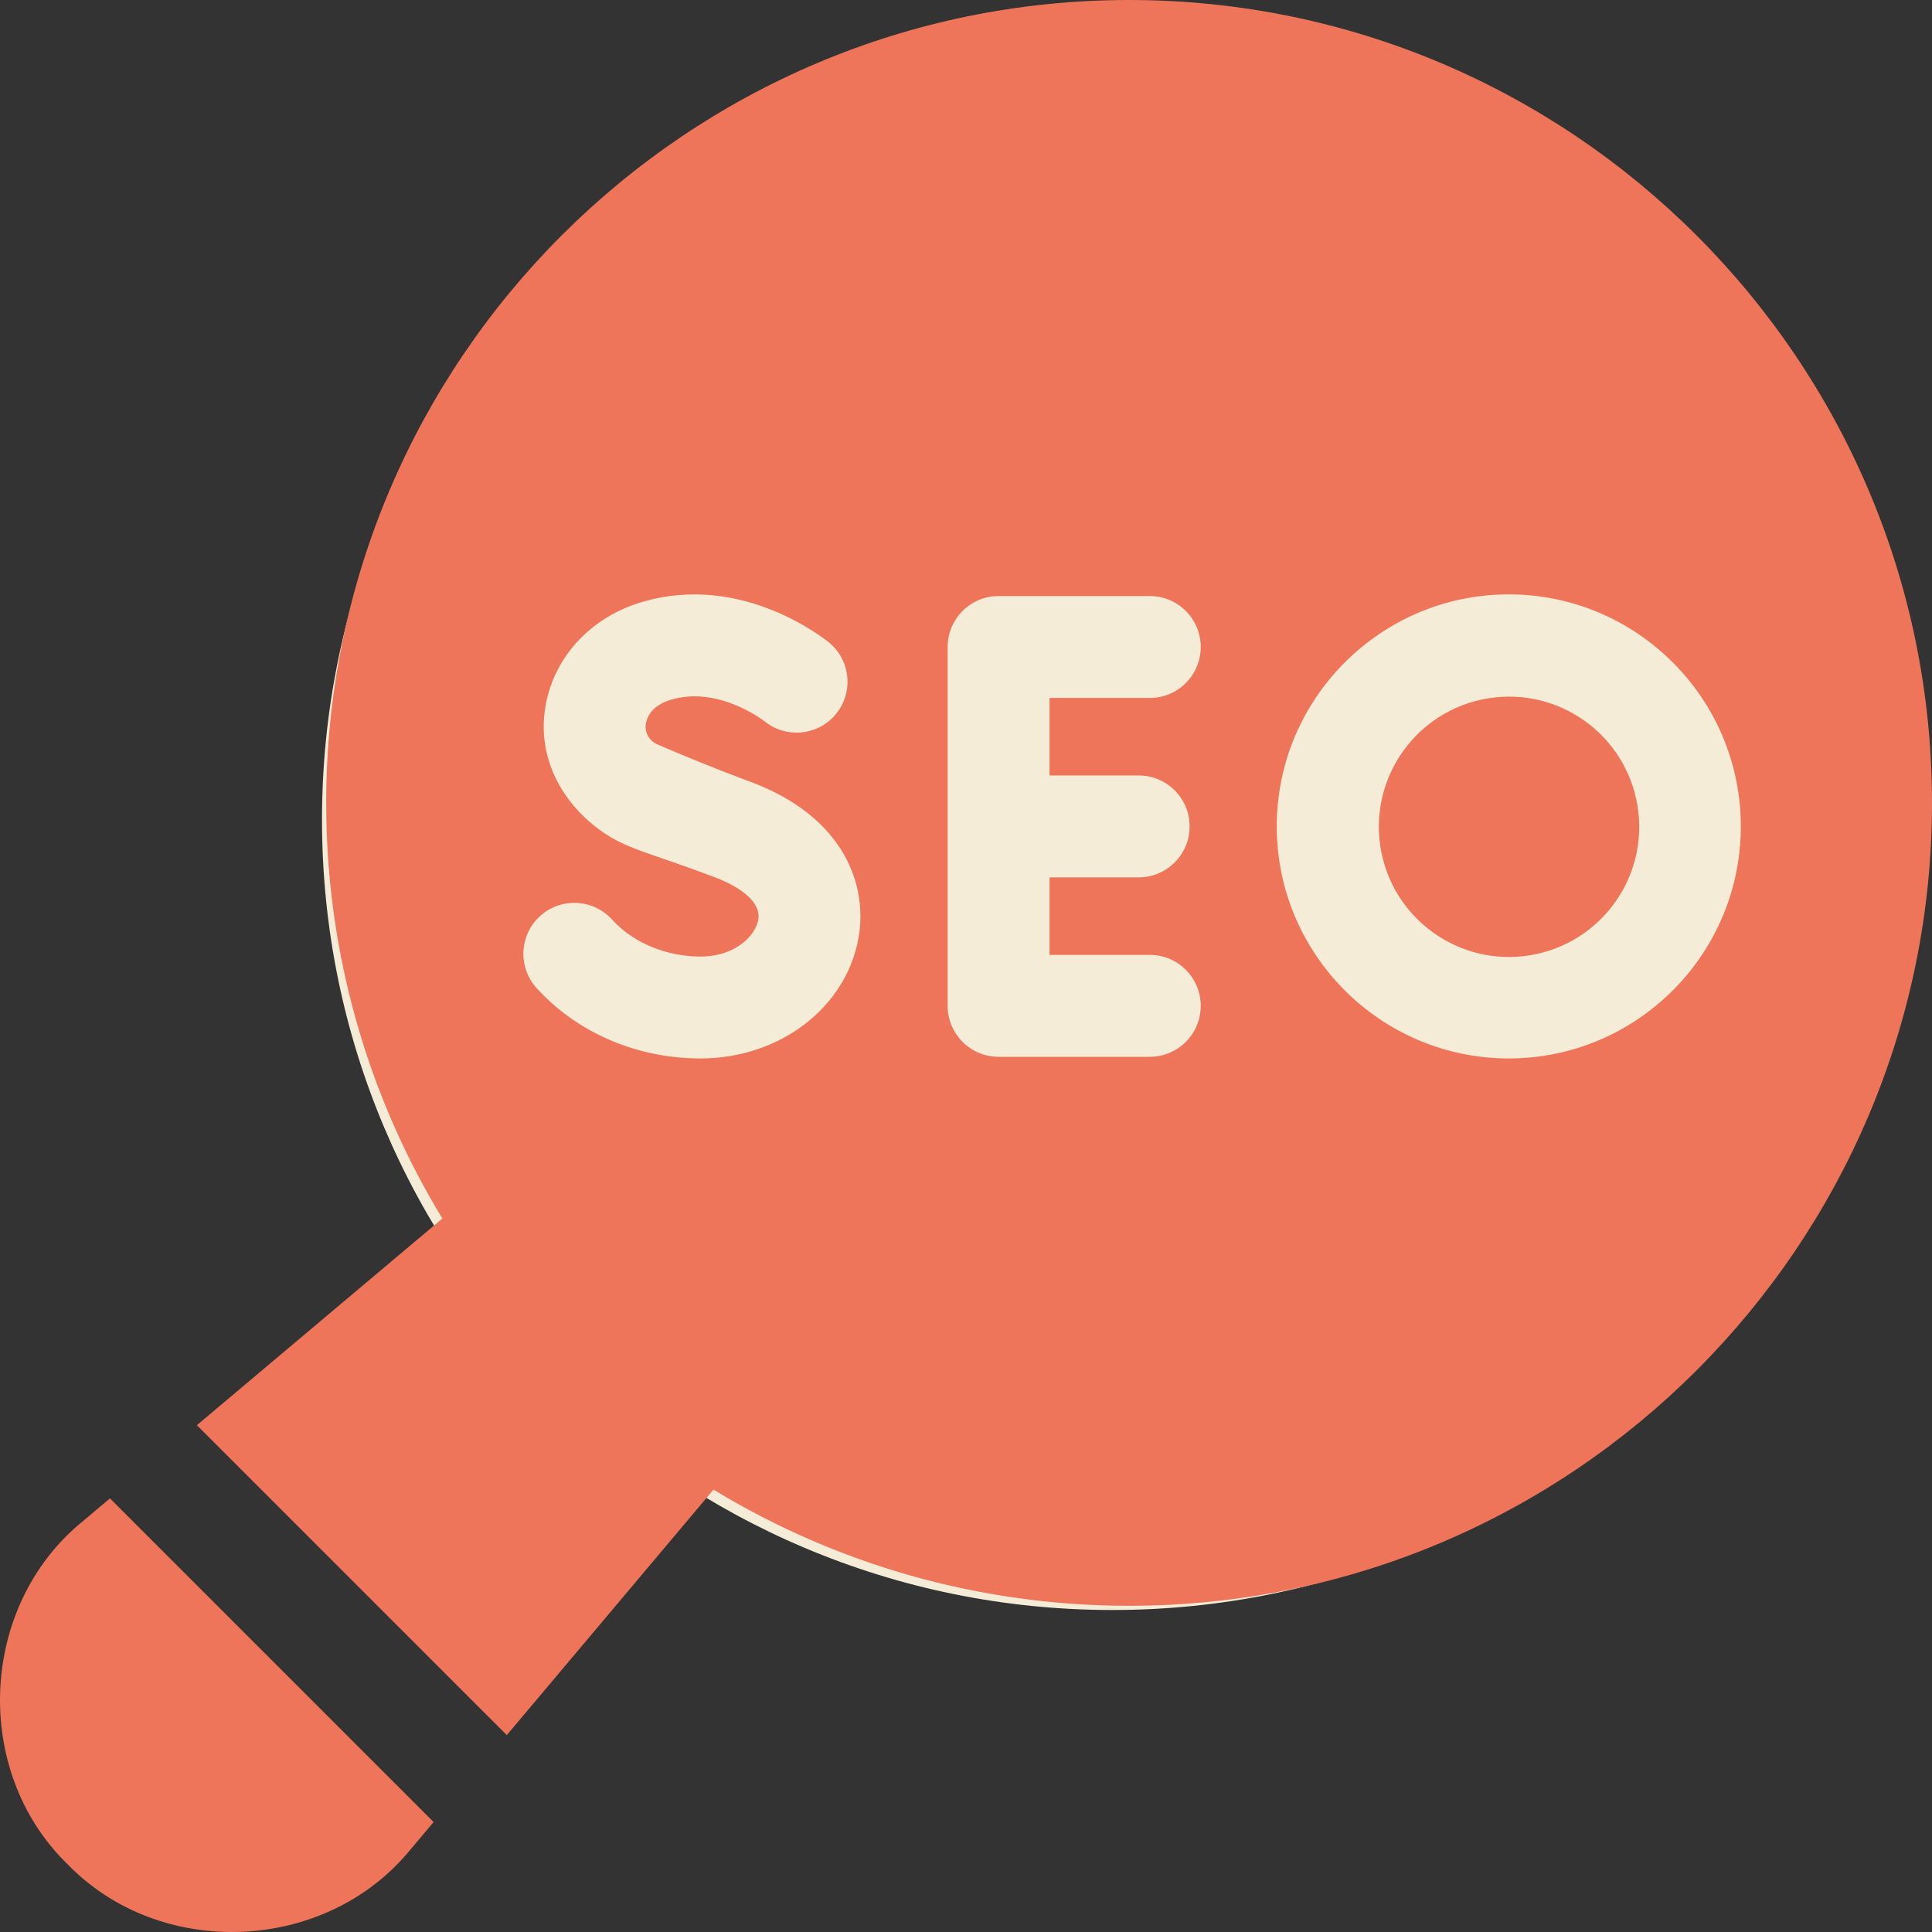
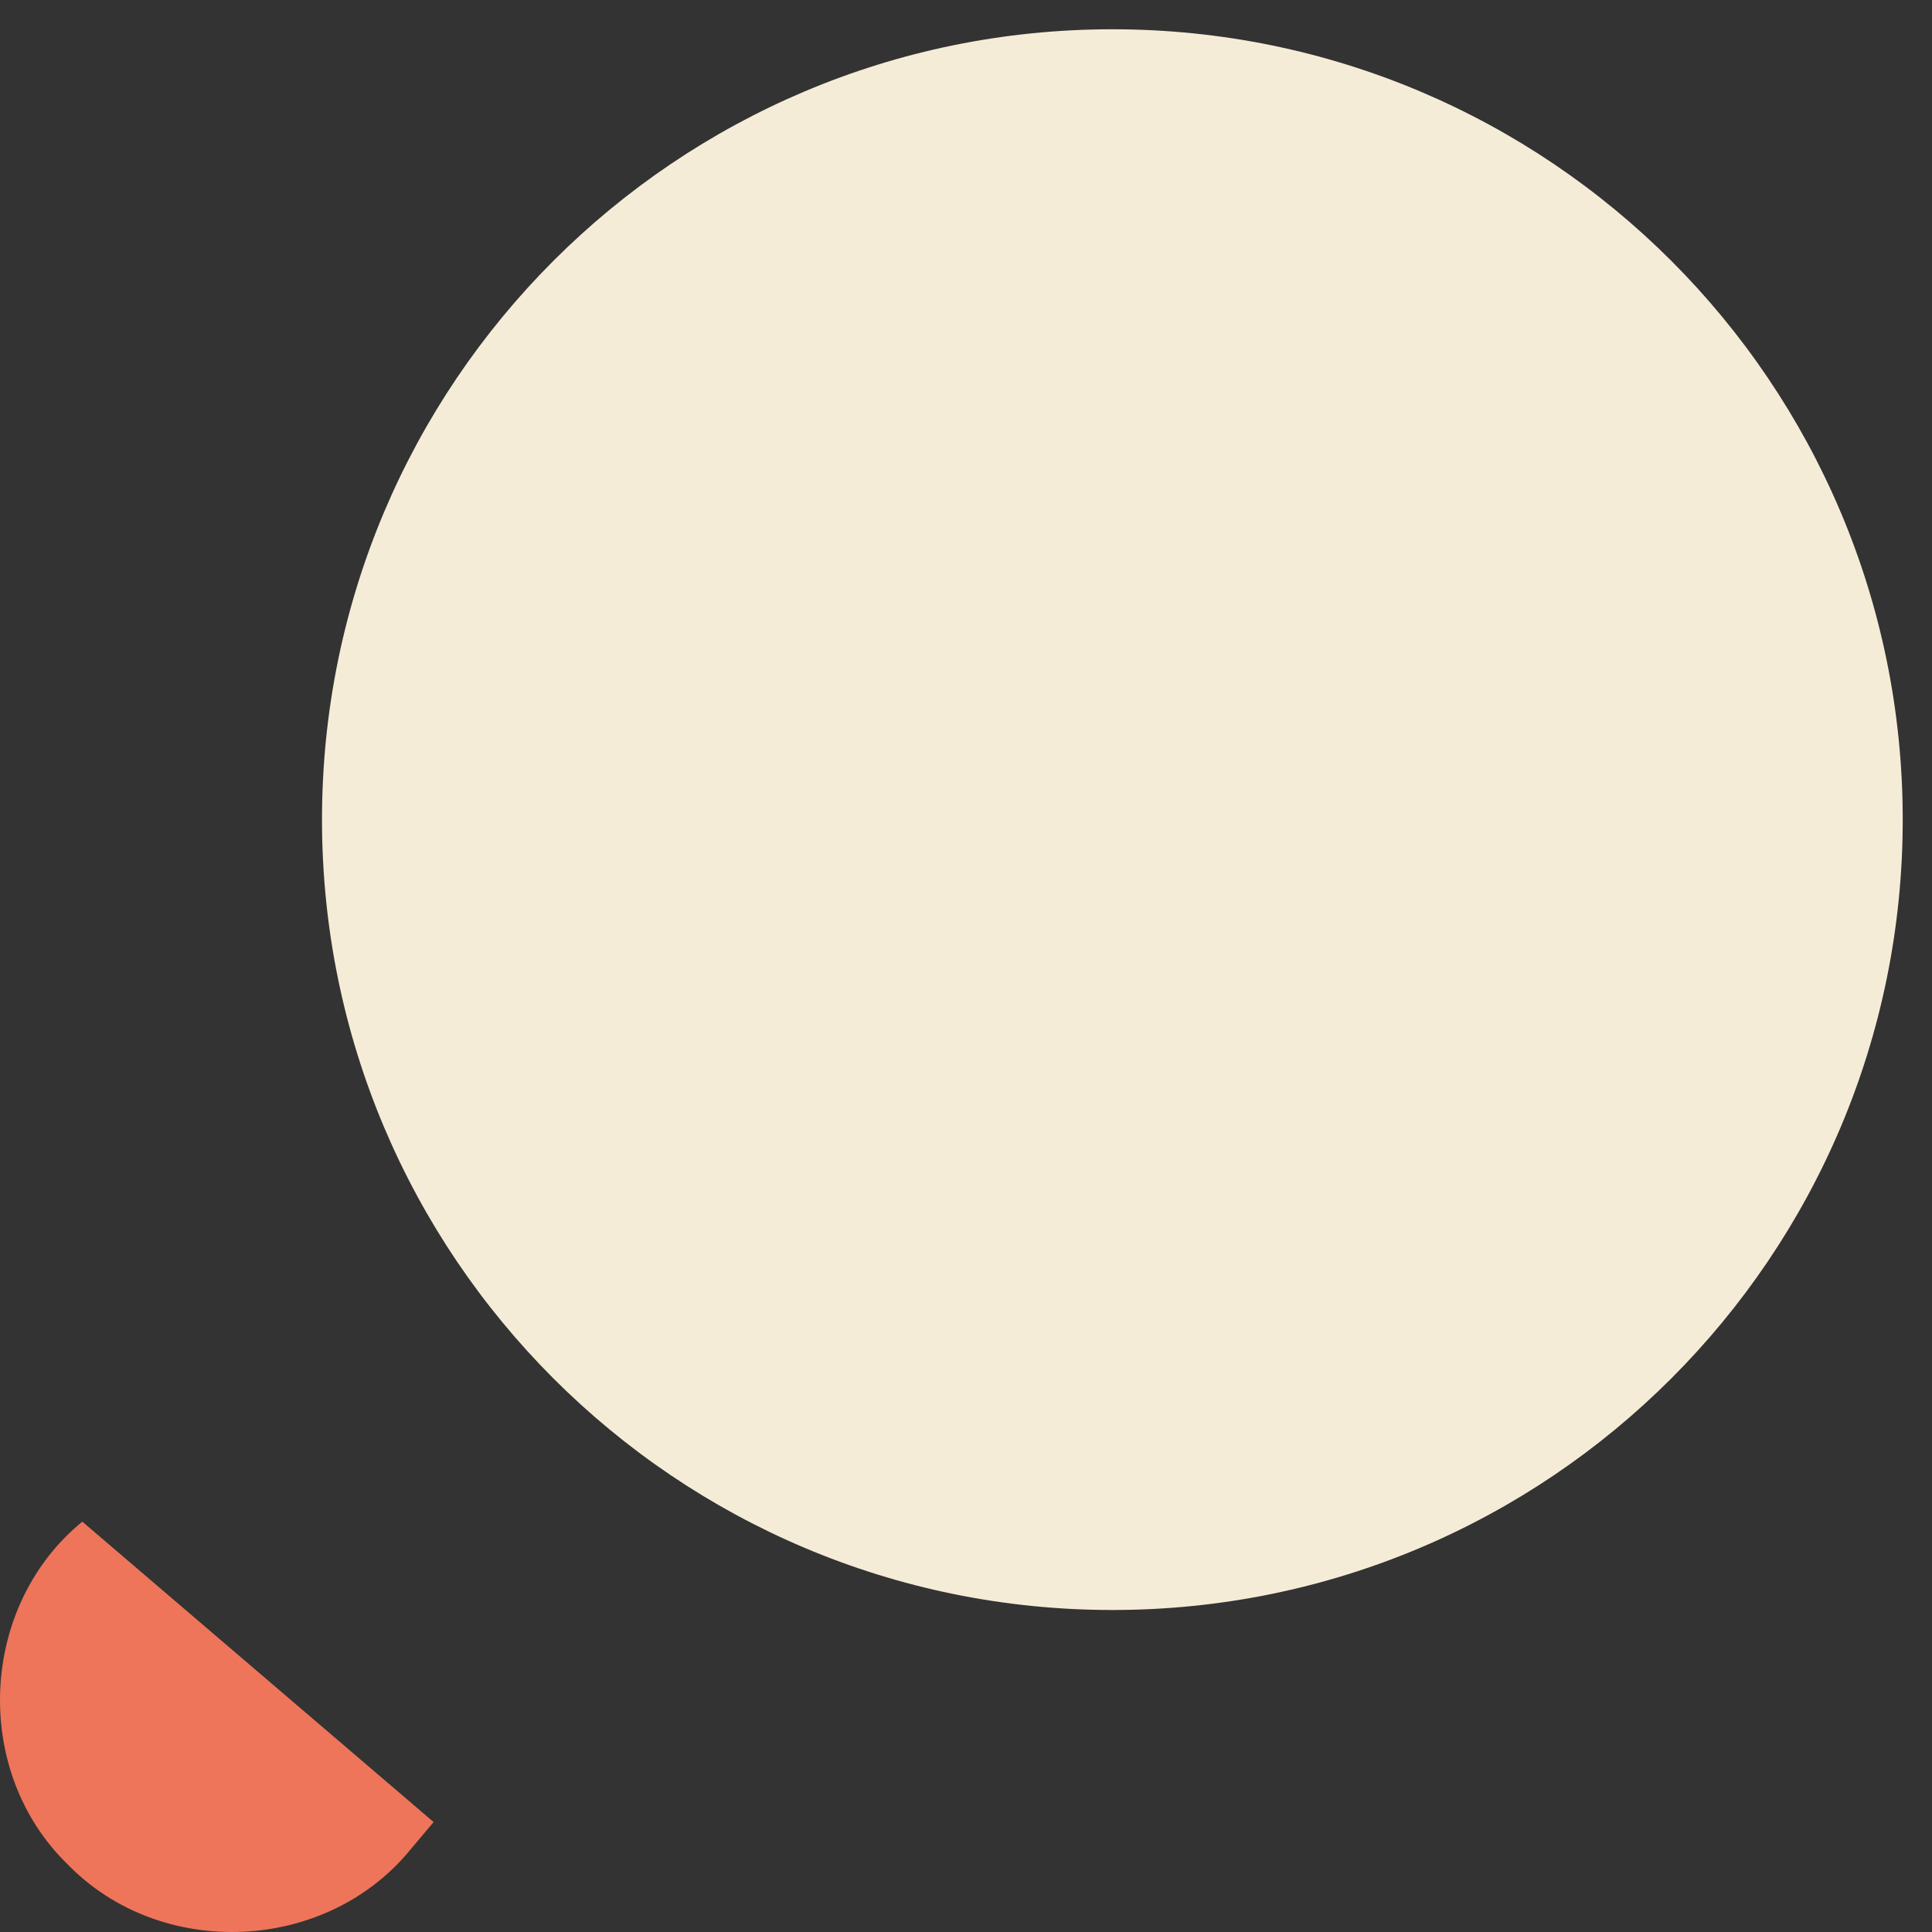
<svg xmlns="http://www.w3.org/2000/svg" width="66" height="66" viewBox="0 0 66 66" fill="none">
  <rect x="0" y="0" width="66" height="66" fill="#333333" stroke="none" />
  <g clip-path="url(#clip0_148_295)">
    <path d="M65 28C65 42.912 52.912 55 38 55C23.088 55 11 42.912 11 28C11 13.088 23.088 1 38 1C52.912 1 65 13.088 65 28Z" fill="#F5ECD8" />
-     <path d="M2.812 51.982C-0.723 54.87 -0.964 60.51 2.311 63.689C5.494 66.966 11.13 66.722 14.018 63.188L14.813 62.244L3.756 51.187L2.812 51.982Z" fill="#EE755A" />
-     <path d="M52.271 32.633C54.694 32.235 56.337 29.948 55.939 27.525C55.541 25.101 53.254 23.459 50.831 23.857C48.407 24.255 46.765 26.542 47.163 28.965C47.561 31.389 49.848 33.031 52.271 32.633Z" fill="#EE755A" />
-     <path d="M38.572 0C23.448 0 11.143 12.304 11.143 27.428C11.143 32.621 12.594 37.482 15.111 41.626L6.725 48.687L17.313 59.274L24.374 50.888C28.518 53.406 33.379 54.856 38.572 54.856C53.696 54.856 66 42.552 66 27.428C66 12.304 53.696 0 38.572 0ZM18.451 31.294C19.163 30.649 20.264 30.703 20.909 31.415C21.625 32.205 22.755 32.677 23.931 32.677C25.137 32.677 25.809 31.948 25.902 31.43C26.044 30.633 24.791 30.105 24.403 29.962C22.172 29.115 21.368 29.009 20.456 28.328C19.147 27.35 18.382 25.871 18.616 24.245C18.864 22.517 20.124 21.11 21.905 20.574C25.384 19.526 28.245 21.885 28.365 21.985C29.085 22.622 29.152 23.722 28.515 24.442C27.898 25.14 26.847 25.223 26.127 24.647L26.126 24.649C26.126 24.649 24.566 23.407 22.909 23.907C22.219 24.116 22.087 24.557 22.06 24.744C22.02 25.034 22.188 25.314 22.457 25.43C23.038 25.681 24.283 26.208 25.608 26.697C28.841 27.889 29.65 30.24 29.328 32.042C28.902 34.427 26.632 36.158 23.931 36.158C21.757 36.158 19.715 35.281 18.33 33.752C17.685 33.04 17.739 31.94 18.451 31.294ZM38.898 26.491C39.859 26.491 40.639 27.27 40.639 28.232C40.639 29.193 39.859 29.972 38.898 29.972H35.854V32.621H39.279C40.24 32.621 41.019 33.4 41.019 34.361C41.019 35.322 40.24 36.102 39.279 36.102H34.114C33.152 36.102 32.373 35.322 32.373 34.361V22.102C32.373 21.141 33.152 20.362 34.114 20.362H39.279C40.24 20.362 41.019 21.141 41.019 22.102C41.019 23.063 40.24 23.843 39.279 23.843H35.854V26.491H38.898ZM51.543 36.158C47.172 36.158 43.616 32.602 43.616 28.232C43.616 23.861 47.172 20.305 51.543 20.305C55.913 20.305 59.469 23.861 59.469 28.232C59.469 32.602 55.913 36.158 51.543 36.158Z" fill="#EE755A" />
+     <path d="M2.812 51.982C-0.723 54.87 -0.964 60.51 2.311 63.689C5.494 66.966 11.13 66.722 14.018 63.188L14.813 62.244L2.812 51.982Z" fill="#EE755A" />
  </g>
  <defs>
    <clipPath id="clip0_148_295">
      <rect width="66" height="66" fill="white" />
    </clipPath>
  </defs>
</svg>